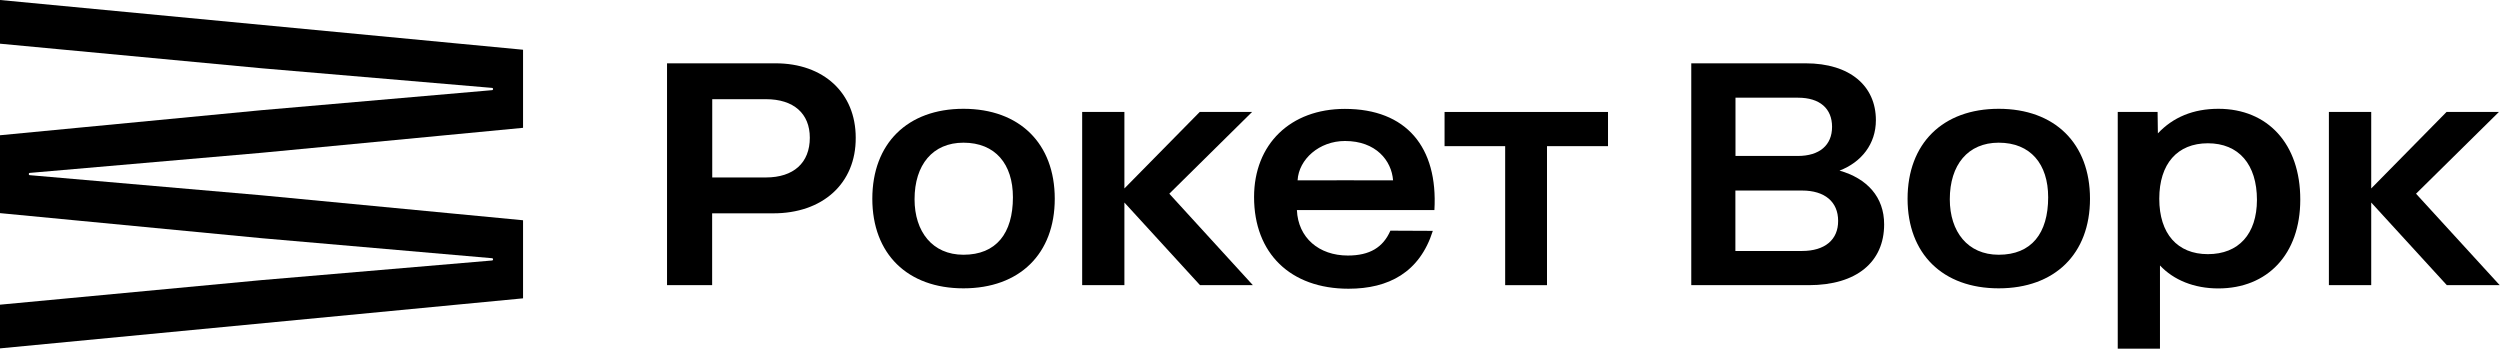
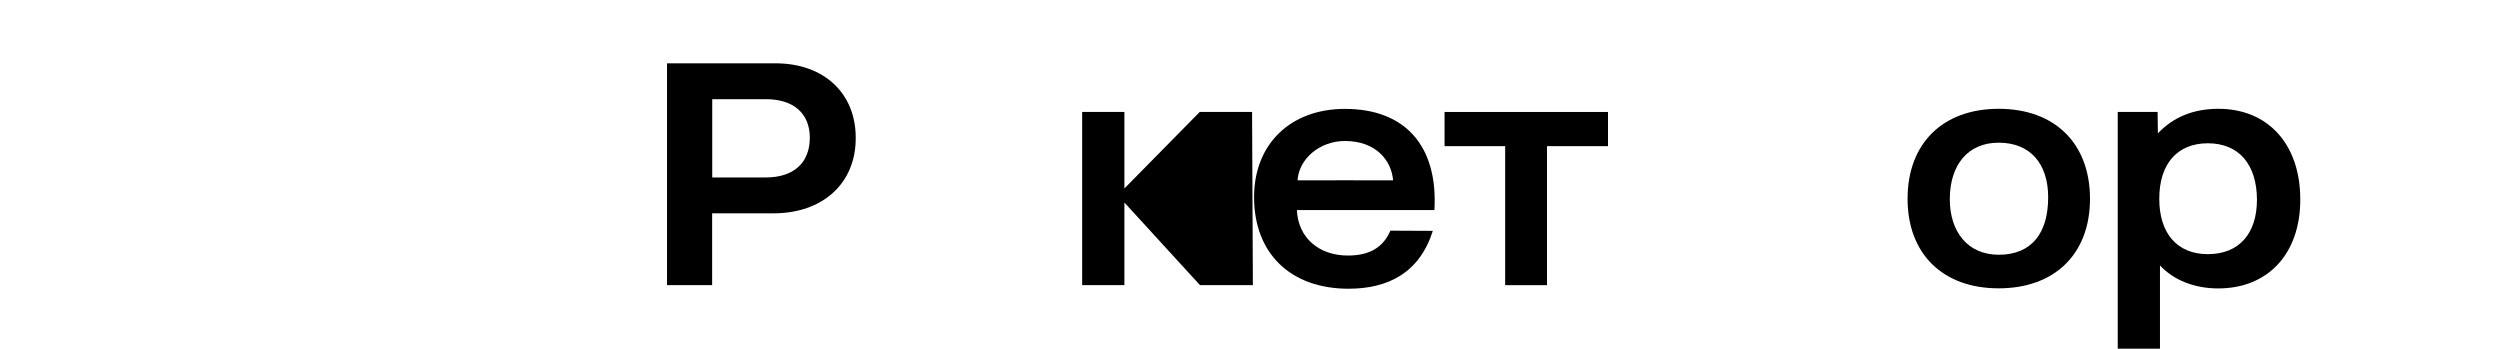
<svg xmlns="http://www.w3.org/2000/svg" width="717" height="100" viewBox="0 0 717 100" fill="none">
-   <path d="M692.919 55.556L716.686 32.112H701.667L680.066 54.05V32.112H667.926V81.785H680.066V58.085L701.753 81.785H716.914L692.919 55.556Z" fill="black" />
  <path d="M222.423 18.159H191.304V81.784H204.242V61.182H221.682C235.959 61.239 245.506 52.572 245.421 39.5C245.421 26.684 236.244 18.159 222.423 18.159ZM219.659 50.895H204.27V28.446H219.659C227.61 28.446 232.255 32.538 232.255 39.5C232.255 46.69 227.61 50.895 219.659 50.895Z" fill="black" />
-   <path d="M276.315 31.203C260.271 31.203 250.182 41.149 250.182 57.005C250.182 72.805 260.271 82.694 276.315 82.694C292.416 82.694 302.504 72.805 302.504 57.005C302.504 41.149 292.416 31.203 276.315 31.203ZM276.315 73.061C267.423 73.061 262.294 66.44 262.294 57.148C262.294 47.258 267.509 40.922 276.315 40.922C285.462 40.922 290.506 47.059 290.506 56.579C290.506 66.923 285.719 73.061 276.315 73.061Z" fill="black" />
-   <path d="M527.574 48.934C533.844 46.519 538.005 41.319 538.005 34.47C538.005 24.695 530.624 18.159 517.857 18.159H485.056V81.784H496.883H497.709H518.769C532.533 81.784 540.37 75.078 540.37 64.365C540.398 56.493 535.44 51.151 527.574 48.934ZM497.738 28.02H515.691C521.904 28.02 525.437 31.117 525.437 36.374C525.437 41.631 521.847 44.729 515.606 44.729H497.738V28.02ZM516.831 71.98H497.709V54.646H516.831C523.357 54.646 527.176 57.886 527.176 63.342C527.204 68.769 523.357 71.98 516.831 71.98Z" fill="black" />
  <path d="M573.223 31.203C557.179 31.203 547.091 41.149 547.091 57.005C547.091 72.805 557.179 82.694 573.223 82.694C589.324 82.694 599.412 72.805 599.412 57.005C599.412 41.149 589.324 31.203 573.223 31.203ZM573.223 73.061C564.332 73.061 559.203 66.44 559.203 57.148C559.203 47.258 564.418 40.922 573.223 40.922C582.371 40.922 587.415 47.059 587.415 56.579C587.415 66.923 582.627 73.061 573.223 73.061Z" fill="black" />
-   <path d="M359.096 32.112H344.078L322.477 54.05V32.112H310.366V81.785H322.477V58.085L344.164 81.785H359.324L335.358 55.556L359.096 32.112Z" fill="black" />
+   <path d="M359.096 32.112H344.078L322.477 54.05V32.112H310.366V81.785H322.477V58.085L344.164 81.785H359.324L359.096 32.112Z" fill="black" />
  <path d="M385.713 31.23C370.096 31.23 359.666 41.347 359.666 56.521C359.666 72.662 370.096 82.807 386.767 82.807C398.252 82.807 407.172 78.118 410.933 66.211L398.765 66.154C396.684 70.928 392.866 73.287 386.568 73.287C378.275 73.287 372.291 68.201 371.949 60.244H411.389C412.444 42.199 403.324 31.23 385.713 31.23ZM372.148 51.719C372.49 45.666 378.361 40.437 385.741 40.437C394.633 40.437 399.107 46.064 399.534 51.719C399.477 51.69 372.148 51.719 372.148 51.719Z" fill="black" />
  <path d="M414.299 41.916H431.682V81.785H443.68V41.916H461.177V32.112H414.299V41.916Z" fill="black" />
  <path d="M636.236 31.203C629.026 31.203 623.241 33.618 618.881 38.25L618.796 32.112H607.368V100H619.48C619.48 100 619.48 76.045 619.48 76.13C623.412 80.335 629.311 82.722 636.208 82.722C650.314 82.722 659.718 72.919 659.718 57.261C659.746 41.234 650.342 31.203 636.236 31.203ZM633.215 72.89C624.467 72.89 619.28 67.008 619.28 57.005C619.28 46.974 624.467 41.092 633.215 41.092C642.05 41.092 647.293 47.116 647.293 57.346C647.265 67.122 642.05 72.89 633.215 72.89Z" fill="black" />
-   <path d="M0 0V12.532L75.005 19.579L141.12 25.206C141.519 25.234 141.519 25.831 141.12 25.859L75.005 31.599L0 38.789V61.124L75.005 68.314L141.12 74.054C141.519 74.082 141.519 74.679 141.12 74.708L75.005 80.334L0 87.382V99.913L150.011 85.563V63.17L75.005 56.009L8.549 50.241C8.15 50.212 8.15 49.616 8.549 49.587L75.005 43.819L150.011 36.658V14.265L0 0Z" fill="black" />
</svg>